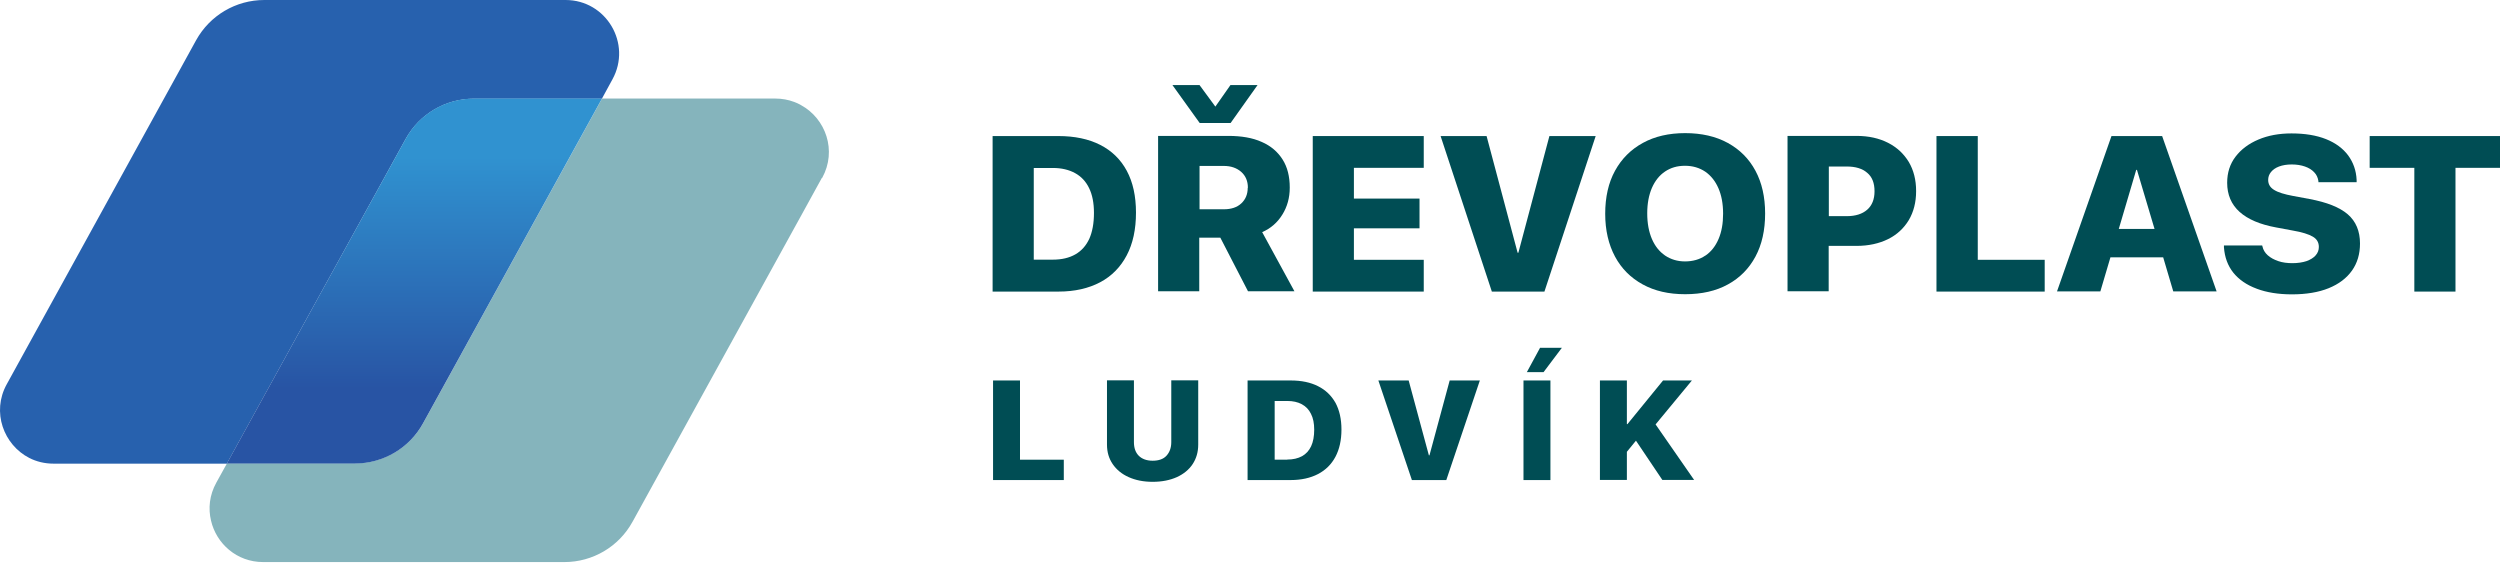
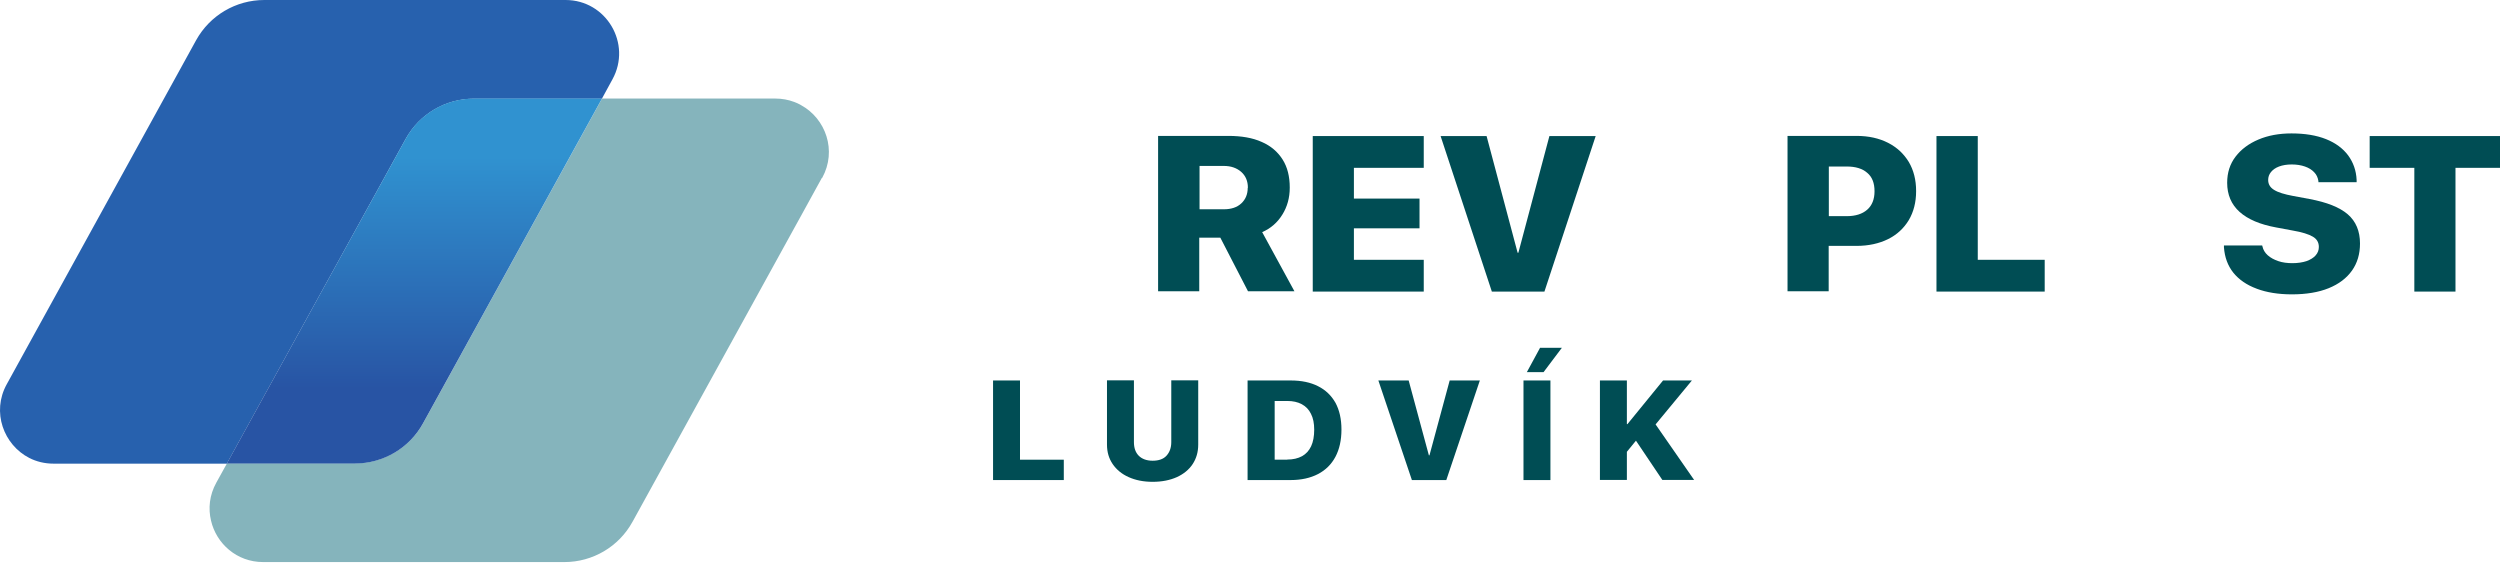
<svg xmlns="http://www.w3.org/2000/svg" width="180" height="41" viewBox="0 0 180 41" fill="none">
-   <path d="M71.458 9.796H76.203C77.373 9.796 78.375 10.007 79.208 10.428C80.041 10.85 80.684 11.472 81.127 12.295C81.57 13.117 81.791 14.119 81.791 15.31C81.791 16.512 81.57 17.535 81.127 18.379C80.684 19.222 80.051 19.876 79.218 20.319C78.385 20.762 77.383 20.994 76.213 20.994H71.468V9.796H71.458ZM75.802 18.695C76.445 18.695 76.983 18.568 77.426 18.315C77.868 18.062 78.195 17.693 78.427 17.198C78.649 16.702 78.765 16.08 78.765 15.331C78.765 14.614 78.649 14.024 78.417 13.549C78.185 13.064 77.847 12.706 77.404 12.463C76.962 12.221 76.424 12.094 75.812 12.094H74.431V18.695H75.812H75.802Z" fill="#004D54" />
  <path d="M90.88 16.713C91.481 16.449 91.966 16.038 92.325 15.458C92.683 14.889 92.862 14.235 92.862 13.518V13.497C92.862 12.706 92.694 12.031 92.346 11.483C91.998 10.934 91.502 10.502 90.838 10.217C90.184 9.922 89.383 9.785 88.434 9.785H83.383V20.973H86.346V17.113H87.864L89.857 20.973H93.2L90.87 16.702L90.88 16.713ZM89.836 13.518C89.836 13.992 89.678 14.361 89.372 14.646C89.067 14.931 88.645 15.068 88.118 15.068H86.367V11.947H88.107C88.634 11.947 89.045 12.094 89.372 12.379C89.689 12.664 89.847 13.043 89.847 13.507V13.528L89.836 13.518Z" fill="#004D54" />
-   <path d="M90.543 6.126L88.603 8.857H86.378L84.416 6.126H86.367L87.506 7.676L88.592 6.126H90.543Z" fill="#004D54" />
  <path d="M94.518 9.796H102.51V12.084H97.481V14.298H102.205V16.439H97.481V18.706H102.51V20.994H94.518V9.796Z" fill="#004D54" />
  <path d="M103.702 9.796H107.034L109.269 18.199H109.322L111.557 9.796H114.889L111.199 20.994H107.413L103.723 9.796H103.702Z" fill="#004D54" />
-   <path d="M118.274 20.477C117.409 20.003 116.745 19.338 116.281 18.474C115.817 17.609 115.575 16.576 115.575 15.395C115.575 14.193 115.807 13.159 116.281 12.295C116.756 11.43 117.42 10.766 118.285 10.291C119.149 9.817 120.161 9.585 121.332 9.585C122.502 9.585 123.536 9.817 124.4 10.291C125.265 10.766 125.929 11.43 126.393 12.295C126.857 13.159 127.089 14.182 127.089 15.373C127.089 16.576 126.857 17.609 126.393 18.474C125.929 19.338 125.265 20.013 124.411 20.477C123.557 20.951 122.523 21.183 121.332 21.183C120.14 21.183 119.139 20.951 118.274 20.477ZM122.797 18.4C123.209 18.115 123.514 17.725 123.736 17.208C123.957 16.692 124.063 16.09 124.063 15.384C124.063 14.667 123.947 14.056 123.725 13.549C123.504 13.043 123.188 12.643 122.776 12.358C122.365 12.084 121.88 11.936 121.321 11.936C120.762 11.936 120.298 12.073 119.887 12.347C119.476 12.621 119.16 13.022 118.938 13.528C118.717 14.045 118.601 14.646 118.601 15.363C118.601 16.08 118.717 16.692 118.938 17.208C119.16 17.725 119.476 18.115 119.887 18.4C120.298 18.674 120.773 18.822 121.321 18.822C121.87 18.822 122.376 18.684 122.787 18.4H122.797Z" fill="#004D54" />
  <path d="M137.433 11.662C137.074 11.072 136.579 10.607 135.936 10.281C135.292 9.954 134.544 9.785 133.669 9.785H128.702V20.973H131.665V17.704H133.669C134.533 17.704 135.292 17.535 135.936 17.219C136.579 16.902 137.074 16.439 137.433 15.848C137.781 15.258 137.96 14.562 137.96 13.771V13.75C137.96 12.948 137.781 12.252 137.433 11.662ZM134.966 13.771C134.966 14.351 134.786 14.794 134.438 15.099C134.09 15.405 133.595 15.563 132.973 15.563H131.676V11.989H132.973C133.595 11.989 134.09 12.136 134.438 12.442C134.797 12.738 134.966 13.18 134.966 13.771Z" fill="#004D54" />
  <path d="M139.436 9.796H142.399V18.706H147.218V20.994H139.426V9.796H139.436Z" fill="#004D54" />
-   <path d="M155.664 9.796H152.026L148.104 20.983H151.225L151.952 18.526H155.748L156.476 20.983H159.597L155.674 9.796H155.664ZM152.553 16.481L153.808 12.231H153.861L155.126 16.481H152.543H152.553Z" fill="#004D54" />
  <path d="M162.475 20.783C161.758 20.519 161.2 20.129 160.799 19.633C160.398 19.127 160.177 18.526 160.124 17.809V17.672H162.876L162.897 17.746C162.95 17.988 163.076 18.199 163.277 18.379C163.477 18.558 163.73 18.695 164.036 18.8C164.342 18.906 164.69 18.948 165.059 18.948C165.428 18.948 165.786 18.895 166.071 18.8C166.356 18.695 166.577 18.558 166.725 18.389C166.883 18.21 166.957 18.01 166.957 17.778C166.957 17.451 166.809 17.208 166.524 17.04C166.24 16.871 165.755 16.713 165.069 16.597L163.878 16.375C162.729 16.164 161.853 15.795 161.252 15.258C160.651 14.72 160.356 14.013 160.356 13.159C160.356 12.432 160.556 11.809 160.957 11.282C161.358 10.755 161.906 10.344 162.602 10.049C163.298 9.753 164.089 9.606 164.985 9.606C165.955 9.606 166.788 9.743 167.473 10.017C168.159 10.291 168.686 10.681 169.066 11.187C169.435 11.694 169.646 12.274 169.677 12.959V13.117H166.925V13.033C166.883 12.78 166.788 12.569 166.619 12.4C166.451 12.221 166.229 12.084 165.955 11.989C165.681 11.894 165.365 11.841 165.006 11.841C164.648 11.841 164.342 11.894 164.089 11.989C163.836 12.084 163.646 12.221 163.509 12.389C163.372 12.558 163.308 12.748 163.308 12.959C163.308 13.265 163.456 13.507 163.741 13.676C164.025 13.855 164.479 13.992 165.101 14.108L166.292 14.33C167.526 14.562 168.443 14.92 169.034 15.426C169.624 15.932 169.92 16.639 169.92 17.535C169.92 18.284 169.73 18.937 169.34 19.486C168.95 20.034 168.391 20.456 167.663 20.751C166.936 21.046 166.05 21.194 165.017 21.194C164.047 21.194 163.203 21.057 162.497 20.793L162.475 20.783Z" fill="#004D54" />
  <path d="M173.832 12.084H170.616V9.796H180V12.084H176.795V20.994H173.832V12.084Z" fill="#004D54" />
  <path d="M71.5 27.394H73.44V33.098H76.593V34.564H71.5V27.394Z" fill="#004D54" />
  <path d="M81.264 34.353C80.768 34.132 80.388 33.815 80.114 33.415C79.84 33.014 79.703 32.55 79.703 32.012V27.383H81.643V31.833C81.643 32.255 81.759 32.582 81.991 32.814C82.223 33.046 82.561 33.172 82.993 33.172C83.425 33.172 83.763 33.056 83.984 32.814C84.206 32.571 84.332 32.255 84.332 31.833V27.383H86.272V32.012C86.272 32.55 86.135 33.014 85.871 33.415C85.608 33.815 85.218 34.132 84.733 34.353C84.237 34.575 83.657 34.691 82.993 34.691C82.329 34.691 81.759 34.575 81.264 34.353Z" fill="#004D54" />
  <path d="M89.836 27.394H92.936C93.695 27.394 94.36 27.531 94.897 27.805C95.446 28.079 95.857 28.48 96.152 28.997C96.437 29.524 96.585 30.167 96.585 30.926C96.585 31.696 96.437 32.35 96.152 32.888C95.868 33.425 95.446 33.847 94.897 34.132C94.349 34.416 93.695 34.564 92.926 34.564H89.826V27.394H89.836ZM92.683 33.088C93.105 33.088 93.453 33.004 93.748 32.845C94.033 32.687 94.254 32.445 94.402 32.128C94.549 31.812 94.623 31.411 94.623 30.937C94.623 30.483 94.549 30.104 94.391 29.798C94.244 29.492 94.022 29.26 93.727 29.102C93.432 28.944 93.084 28.87 92.683 28.87H91.776V33.098H92.683V33.088Z" fill="#004D54" />
  <path d="M99.252 27.394H101.424L102.879 32.782H102.922L104.377 27.394H106.549L104.134 34.564H101.656L99.242 27.394H99.252Z" fill="#004D54" />
  <path d="M109.691 27.394H111.631V34.564H109.691V27.394ZM109.934 26.793L110.883 25.043H112.454L111.136 26.793H109.934Z" fill="#004D54" />
  <path d="M121.975 34.553H119.687L117.789 31.728L117.135 32.529V34.553H115.195V27.394H117.135V30.536H117.177L119.74 27.394H121.817L119.202 30.557L121.975 34.553Z" fill="#004D54" />
  <path d="M59.173 12.811L57.655 15.574L57.16 16.47L45.582 37.495L45.54 37.569C44.559 39.362 42.672 40.469 40.637 40.469H18.947C17.039 40.469 15.573 39.13 15.194 37.485C14.983 36.61 15.078 35.65 15.573 34.754L16.343 33.362H25.569C27.615 33.362 29.491 32.244 30.472 30.462L43.347 7.096H55.821C56.306 7.096 56.759 7.181 57.181 7.339C57.349 7.402 57.518 7.476 57.676 7.571C59.448 8.541 60.281 10.839 59.195 12.811H59.173Z" fill="#85B4BC" />
  <path d="M44.095 5.715L43.336 7.107H34.12C32.075 7.107 30.198 8.214 29.207 10.007L16.332 33.383H3.858C3.215 33.383 2.625 33.236 2.108 32.972C0.273 32.033 -0.623 29.672 0.484 27.668L2.108 24.716L14.118 2.9C15.109 1.107 16.986 0 19.032 0H40.721C43.652 0 45.508 3.142 44.095 5.715Z" fill="#2761AE" />
  <path d="M43.336 7.107L30.462 30.473C29.481 32.265 27.593 33.373 25.558 33.373H16.332L29.207 9.996C30.187 8.203 32.075 7.096 34.12 7.096H43.336V7.107Z" fill="url(#paint0_linear_356_51)" />
  <defs>
    <linearGradient id="paint0_linear_356_51" x1="29.829" y1="30.821" x2="29.829" y2="7.297" gradientUnits="userSpaceOnUse">
      <stop offset="0.12" stop-color="#2854A4" />
      <stop offset="0.83" stop-color="#3092D0" />
    </linearGradient>
  </defs>
</svg>